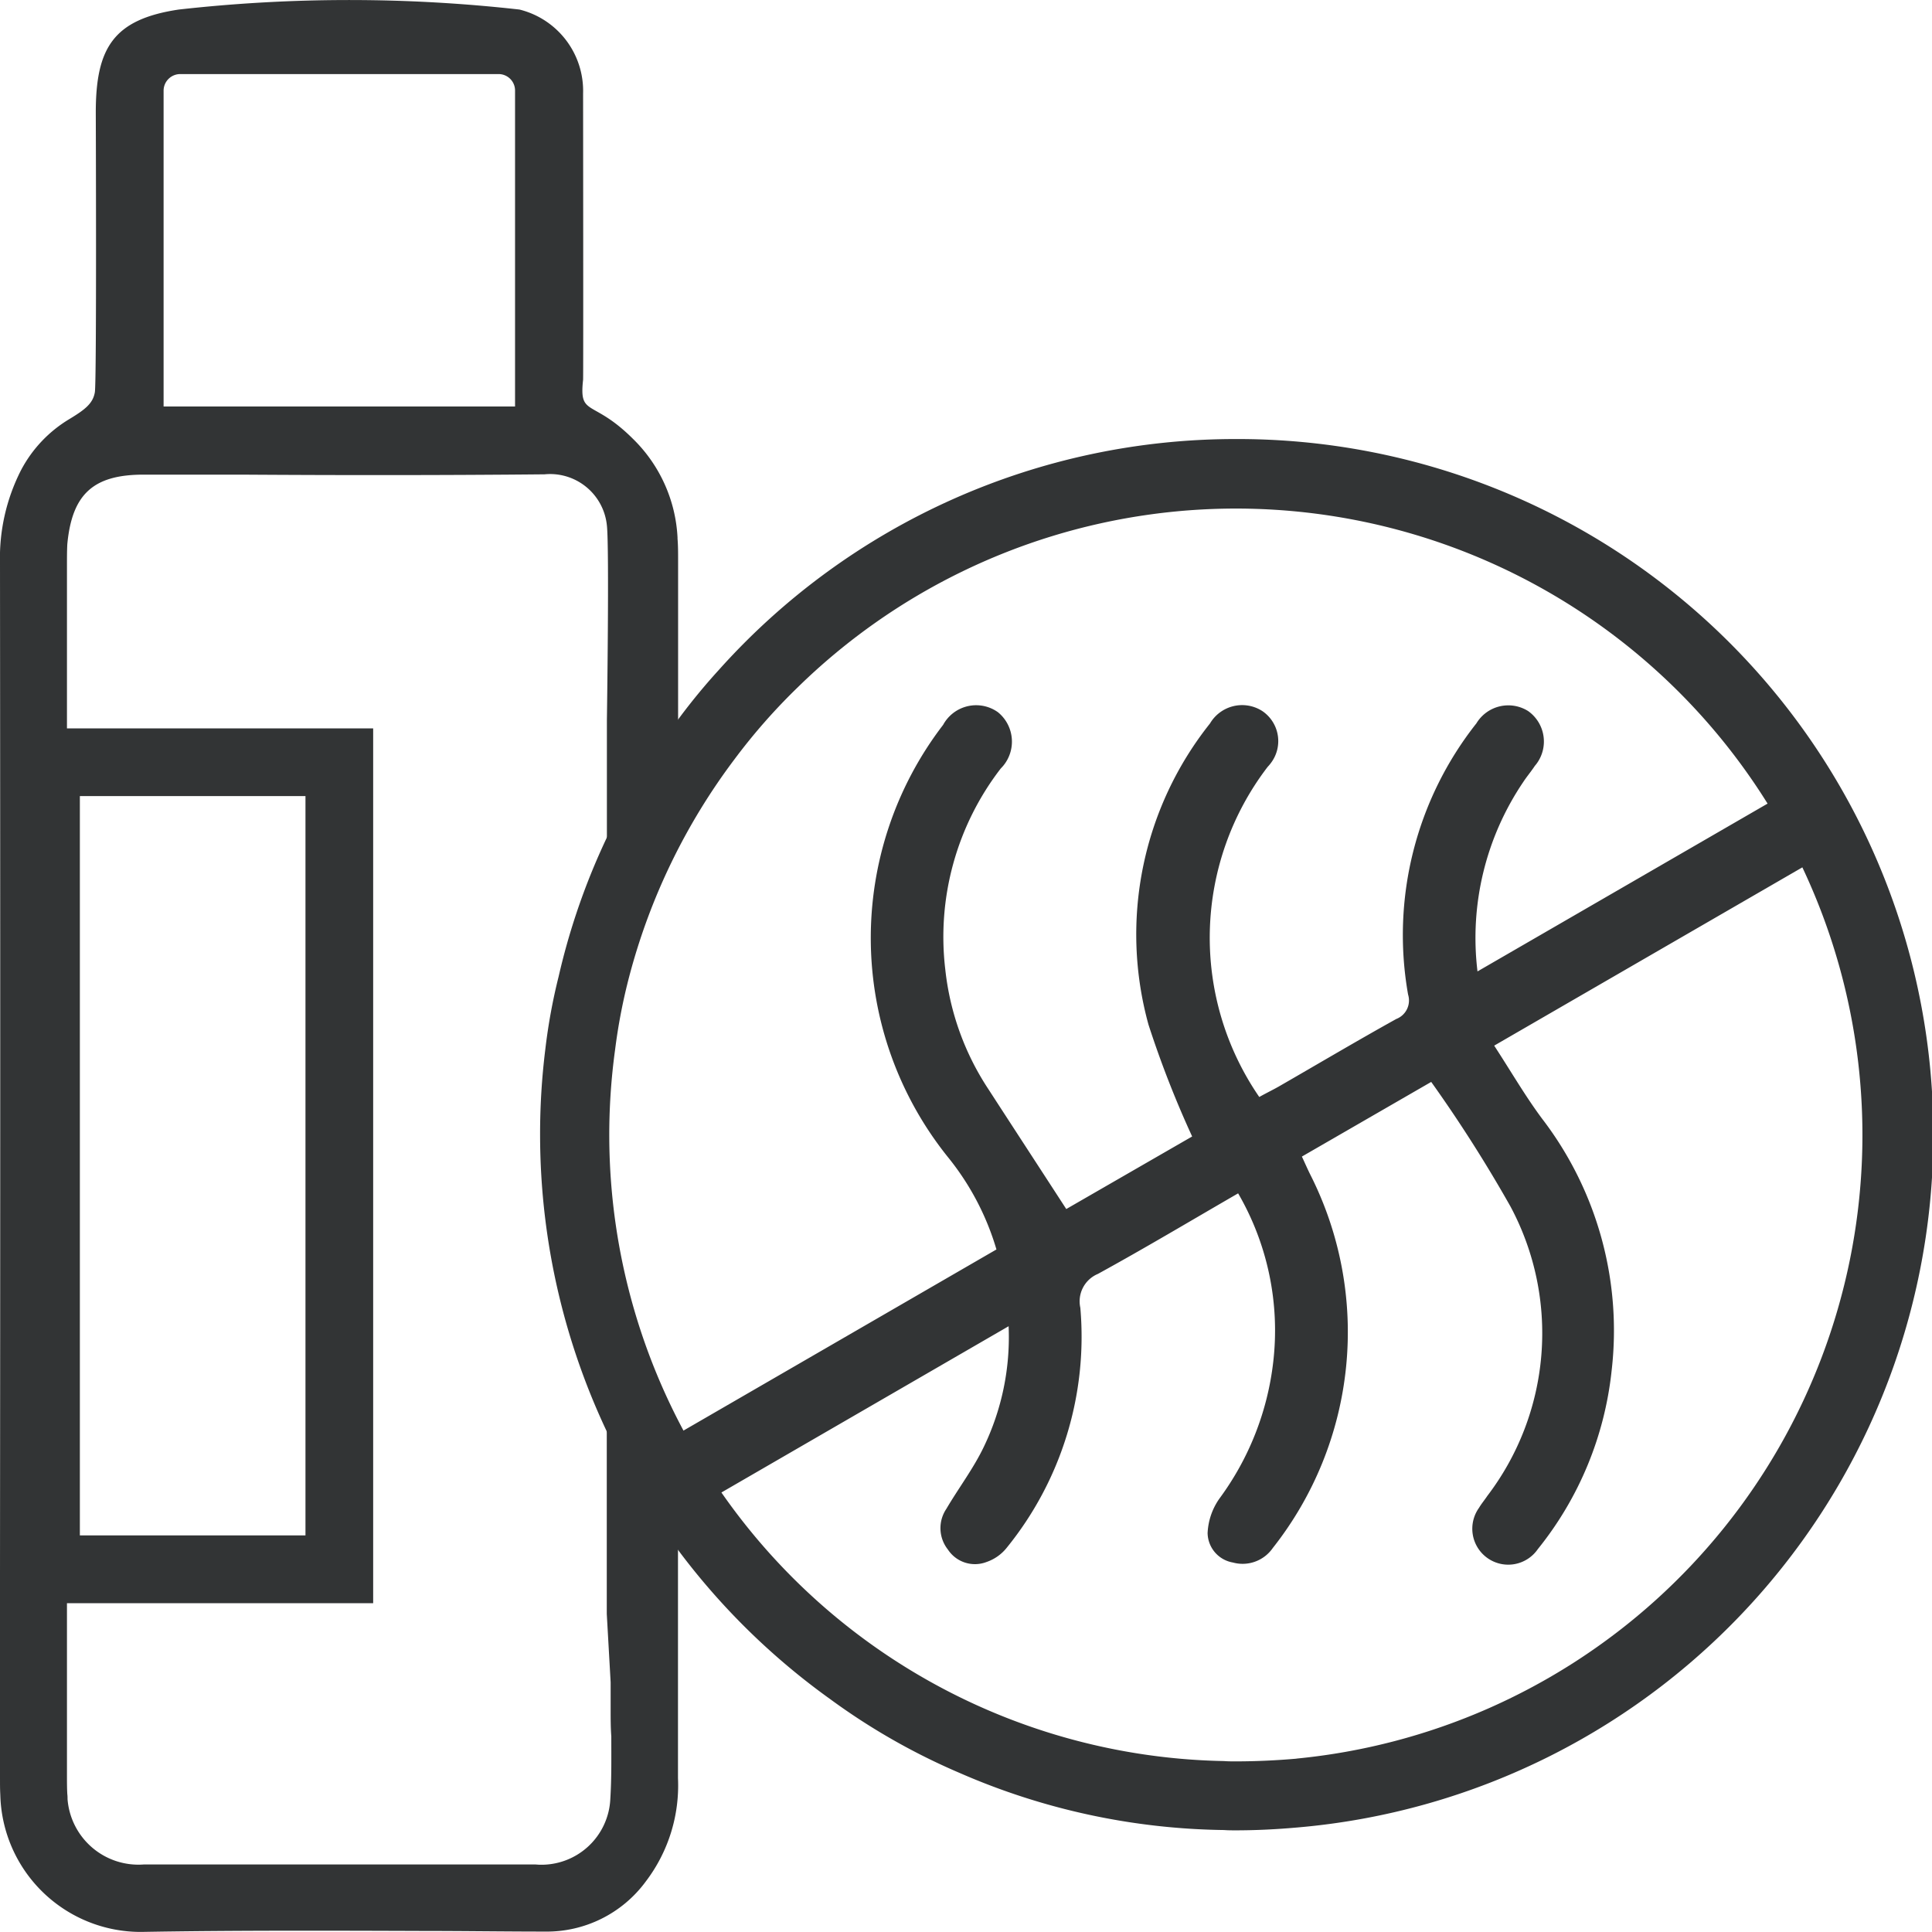
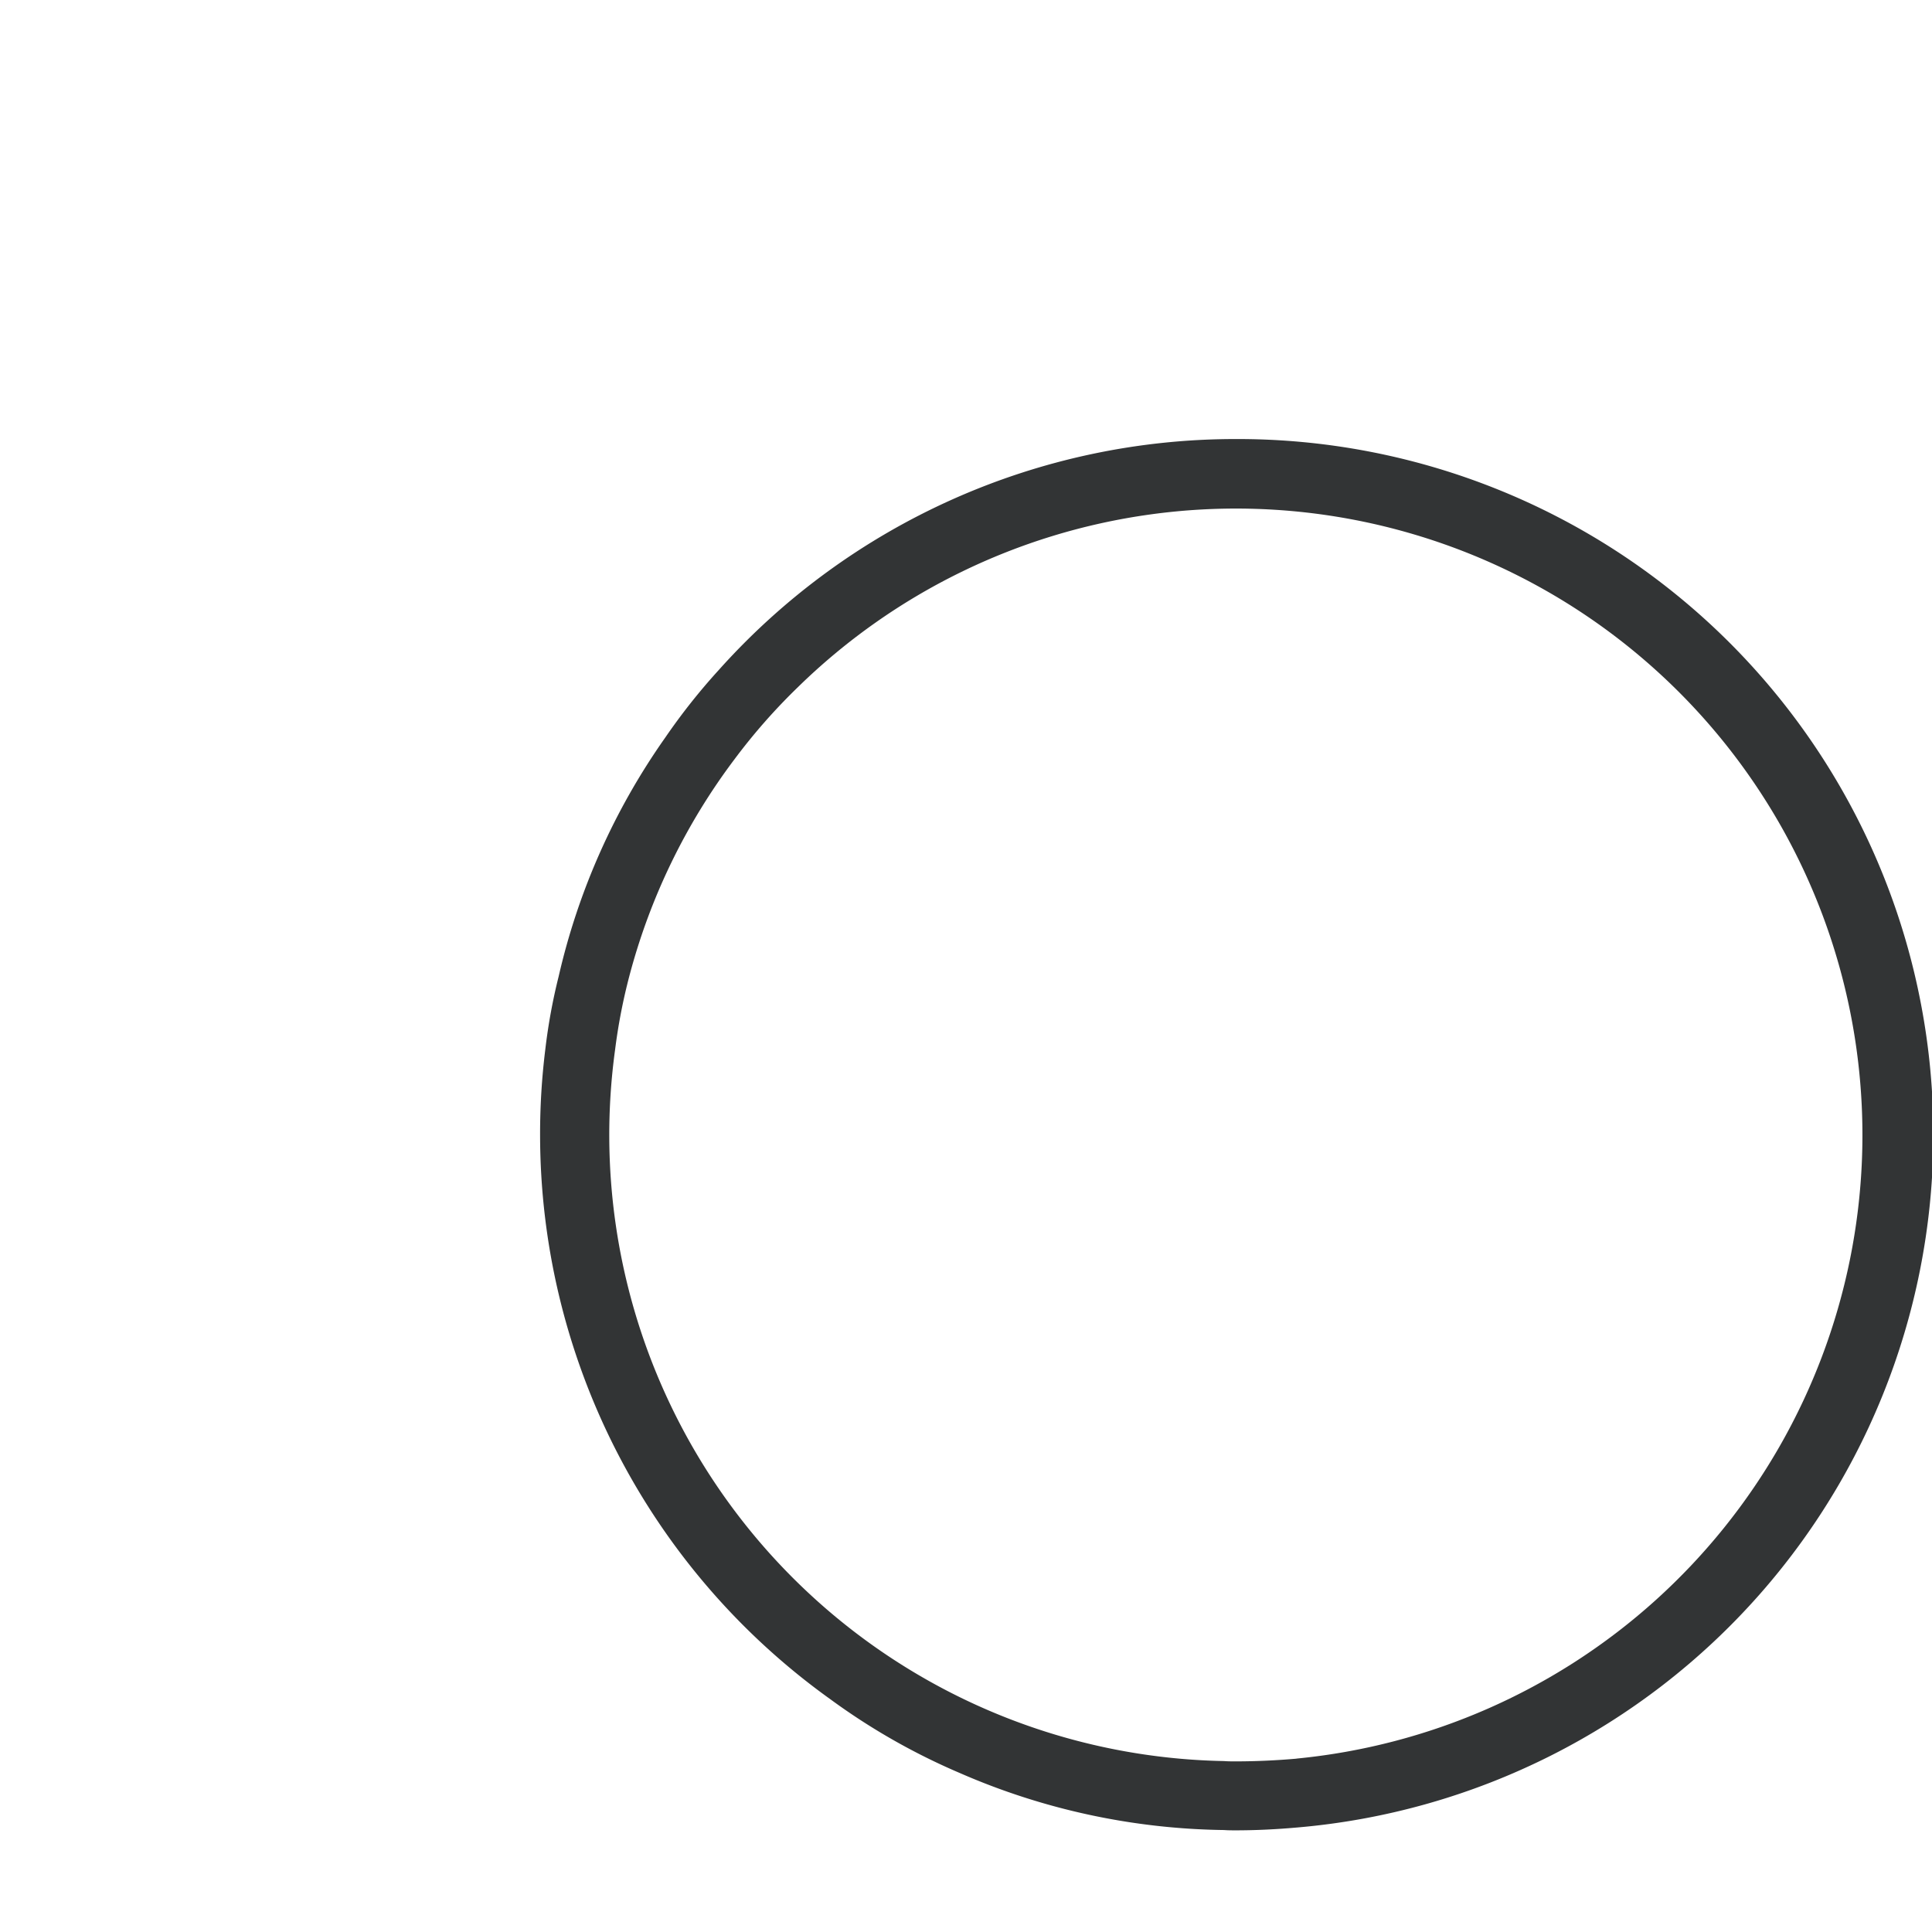
<svg xmlns="http://www.w3.org/2000/svg" viewBox="0 0 50.002 50" height="50" width="50.002">
  <defs>
    <clipPath id="clip-path">
-       <rect fill="#323435" height="22.236" width="30.414" data-sanitized-data-name="Rectangle 1047" data-name="Rectangle 1047" id="Rectangle_1047" />
-     </clipPath>
+       </clipPath>
  </defs>
  <g transform="translate(-1082.583 -400)" data-sanitized-data-name="Group 3854" data-name="Group 3854" id="Group_3854">
-     <path fill="#323435" transform="translate(101.583 400)" d="M998.536,13.928a3.84,3.84,0,0,0-1.152-2.568c-1.055-1.053-1.4-.56-1.293-1.532.008-.057,0-7.35,0-7.408A2.169,2.169,0,0,0,994.444.247a39.568,39.568,0,0,0-8.816,0c-1.7.253-2.149,1-2.149,2.667,0,0,.025,6.939-.024,7.236s-.264.455-.651.691a3.373,3.373,0,0,0-1.259,1.326A5,5,0,0,0,981,14.578q.012,13.078,0,26.161v5.228c0,.227,0,.341.008.485A3.636,3.636,0,0,0,984.656,50c2.421-.042,4.887-.033,7.273-.025,1.045,0,2.149.016,3.161.016a3.181,3.181,0,0,0,2.626-1.3,4.1,4.1,0,0,0,.831-2.667V37.488a13.453,13.453,0,0,1-1.843-3.359v7.64l.1,1.769v.682c0,.256,0,.494.017.717,0,.559.008,1.086-.025,1.613a1.785,1.785,0,0,1-1.852,1.71l-.09-.006H984.725a1.841,1.841,0,0,1-1.977-1.689c0-.043,0-.086-.006-.13-.009-.157-.009-.32-.009-.469V14.717c0-.288,0-.455.009-.633.123-1.3.675-1.8,1.975-1.8h2.535c2.614.017,5.219.017,7.841-.008a1.477,1.477,0,0,1,1.614,1.325c.065.576,0,5.039,0,5.039v5.8a13.471,13.471,0,0,1,1.843-3.341v-6.57c0-.239,0-.42-.016-.6m-4.2-3.409h-9.1V2.344a.431.431,0,0,1,.428-.427h8.24a.426.426,0,0,1,.428.422v8.179Z" data-sanitized-data-name="Path 33760" data-name="Path 33760" id="Path_33760" />
-     <path fill="#323435" transform="translate(101.621 402.263)" d="M990.62,39.23h-9.347V16.588h9.347Zm-7.591-1.755h5.839V18.34h-5.839Z" data-sanitized-data-name="Path 33761" data-name="Path 33761" id="Path_33761" />
    <path fill="#323435" transform="translate(103.261 401.363)" d="M1011.3,10a17.937,17.937,0,0,0-13.379,5.981,16.139,16.139,0,0,0-1.385,1.75,17.5,17.5,0,0,0-2.755,6.175,14.818,14.818,0,0,0-.347,1.9A17.682,17.682,0,0,0,993.3,28a17.977,17.977,0,0,0,7.508,14.612,16.869,16.869,0,0,0,3.356,1.913A17.627,17.627,0,0,0,1011,46c.1.008.2.008.3.008.527,0,1.053-.026,1.574-.072A18,18,0,0,0,1011.3,10m1.574,34.153c-.517.045-1.047.07-1.574.07-.1,0-.2,0-.3-.008a16.209,16.209,0,0,1-15.759-18.409,14.667,14.667,0,0,1,.367-1.9,16.162,16.162,0,0,1,2.726-5.622,15.46,15.46,0,0,1,1.644-1.868,16.214,16.214,0,1,1,12.9,27.735" data-sanitized-data-name="Path 33762" data-name="Path 33762" id="Path_33762" />
    <g transform="translate(1099.521 418.247)" data-sanitized-data-name="Group 3840" data-name="Group 3840" id="Group_3840">
      <g clip-path="url(#clip-path)" data-sanitized-data-name="Group 3839" data-name="Group 3839" id="Group_3839">
        <path fill="#323435" transform="translate(-995.904 -16.057)" d="M995.9,35.272l8.855-5.125a6.878,6.878,0,0,0-1.264-2.4,9.057,9.057,0,0,1-.116-11.177.973.973,0,0,1,1.319-.39,1.107,1.107,0,0,1,.1.063.981.981,0,0,1,.144,1.377c-.023.028-.048.055-.073.081a7.137,7.137,0,0,0-1.434,5.2,6.976,6.976,0,0,0,1.117,3.1c.659,1.017,1.322,2.033,2.014,3.1l3.258-1.878a26.339,26.339,0,0,1-1.13-2.894,8.765,8.765,0,0,1,1.591-7.794.966.966,0,0,1,1.323-.342.749.749,0,0,1,.07.047.939.939,0,0,1,.185,1.316.97.97,0,0,1-.084.1,7.271,7.271,0,0,0-.218,8.545c.178-.1.341-.178.5-.268,1.016-.585,2.023-1.182,3.046-1.751a.513.513,0,0,0,.306-.63,8.833,8.833,0,0,1,1.767-7.02.965.965,0,0,1,1.325-.328l.027.018a.966.966,0,0,1,.209,1.35c-.015.02-.032.041-.049.061-.094.143-.207.275-.3.418a7.2,7.2,0,0,0-1.183,4.9l8.246-4.77.867,1.669-8.681,5.022c.435.667.8,1.3,1.239,1.89a9.009,9.009,0,0,1,1.8,6.525,8.838,8.838,0,0,1-1.909,4.615.93.93,0,1,1-1.522-1.069c.063-.107.143-.2.214-.307a6.95,6.95,0,0,0,.6-7.49,36.045,36.045,0,0,0-2.052-3.225l-3.347,1.932c.085.182.146.323.214.46a9.02,9.02,0,0,1-.967,9.671.95.95,0,0,1-1.034.375.787.787,0,0,1-.653-.76,1.674,1.674,0,0,1,.31-.9,7.369,7.369,0,0,0,1.389-3.535,7.066,7.066,0,0,0-.909-4.359c-1.226.709-2.414,1.419-3.629,2.085a.769.769,0,0,0-.455.876,8.666,8.666,0,0,1-1.907,6.214,1.14,1.14,0,0,1-.521.366.837.837,0,0,1-1-.323.892.892,0,0,1-.039-1.053c.316-.538.7-1.042.967-1.6a6.544,6.544,0,0,0,.644-3.126l-8.2,4.747Z" data-sanitized-data-name="Path 33763" data-name="Path 33763" id="Path_33763" />
      </g>
    </g>
  </g>
</svg>